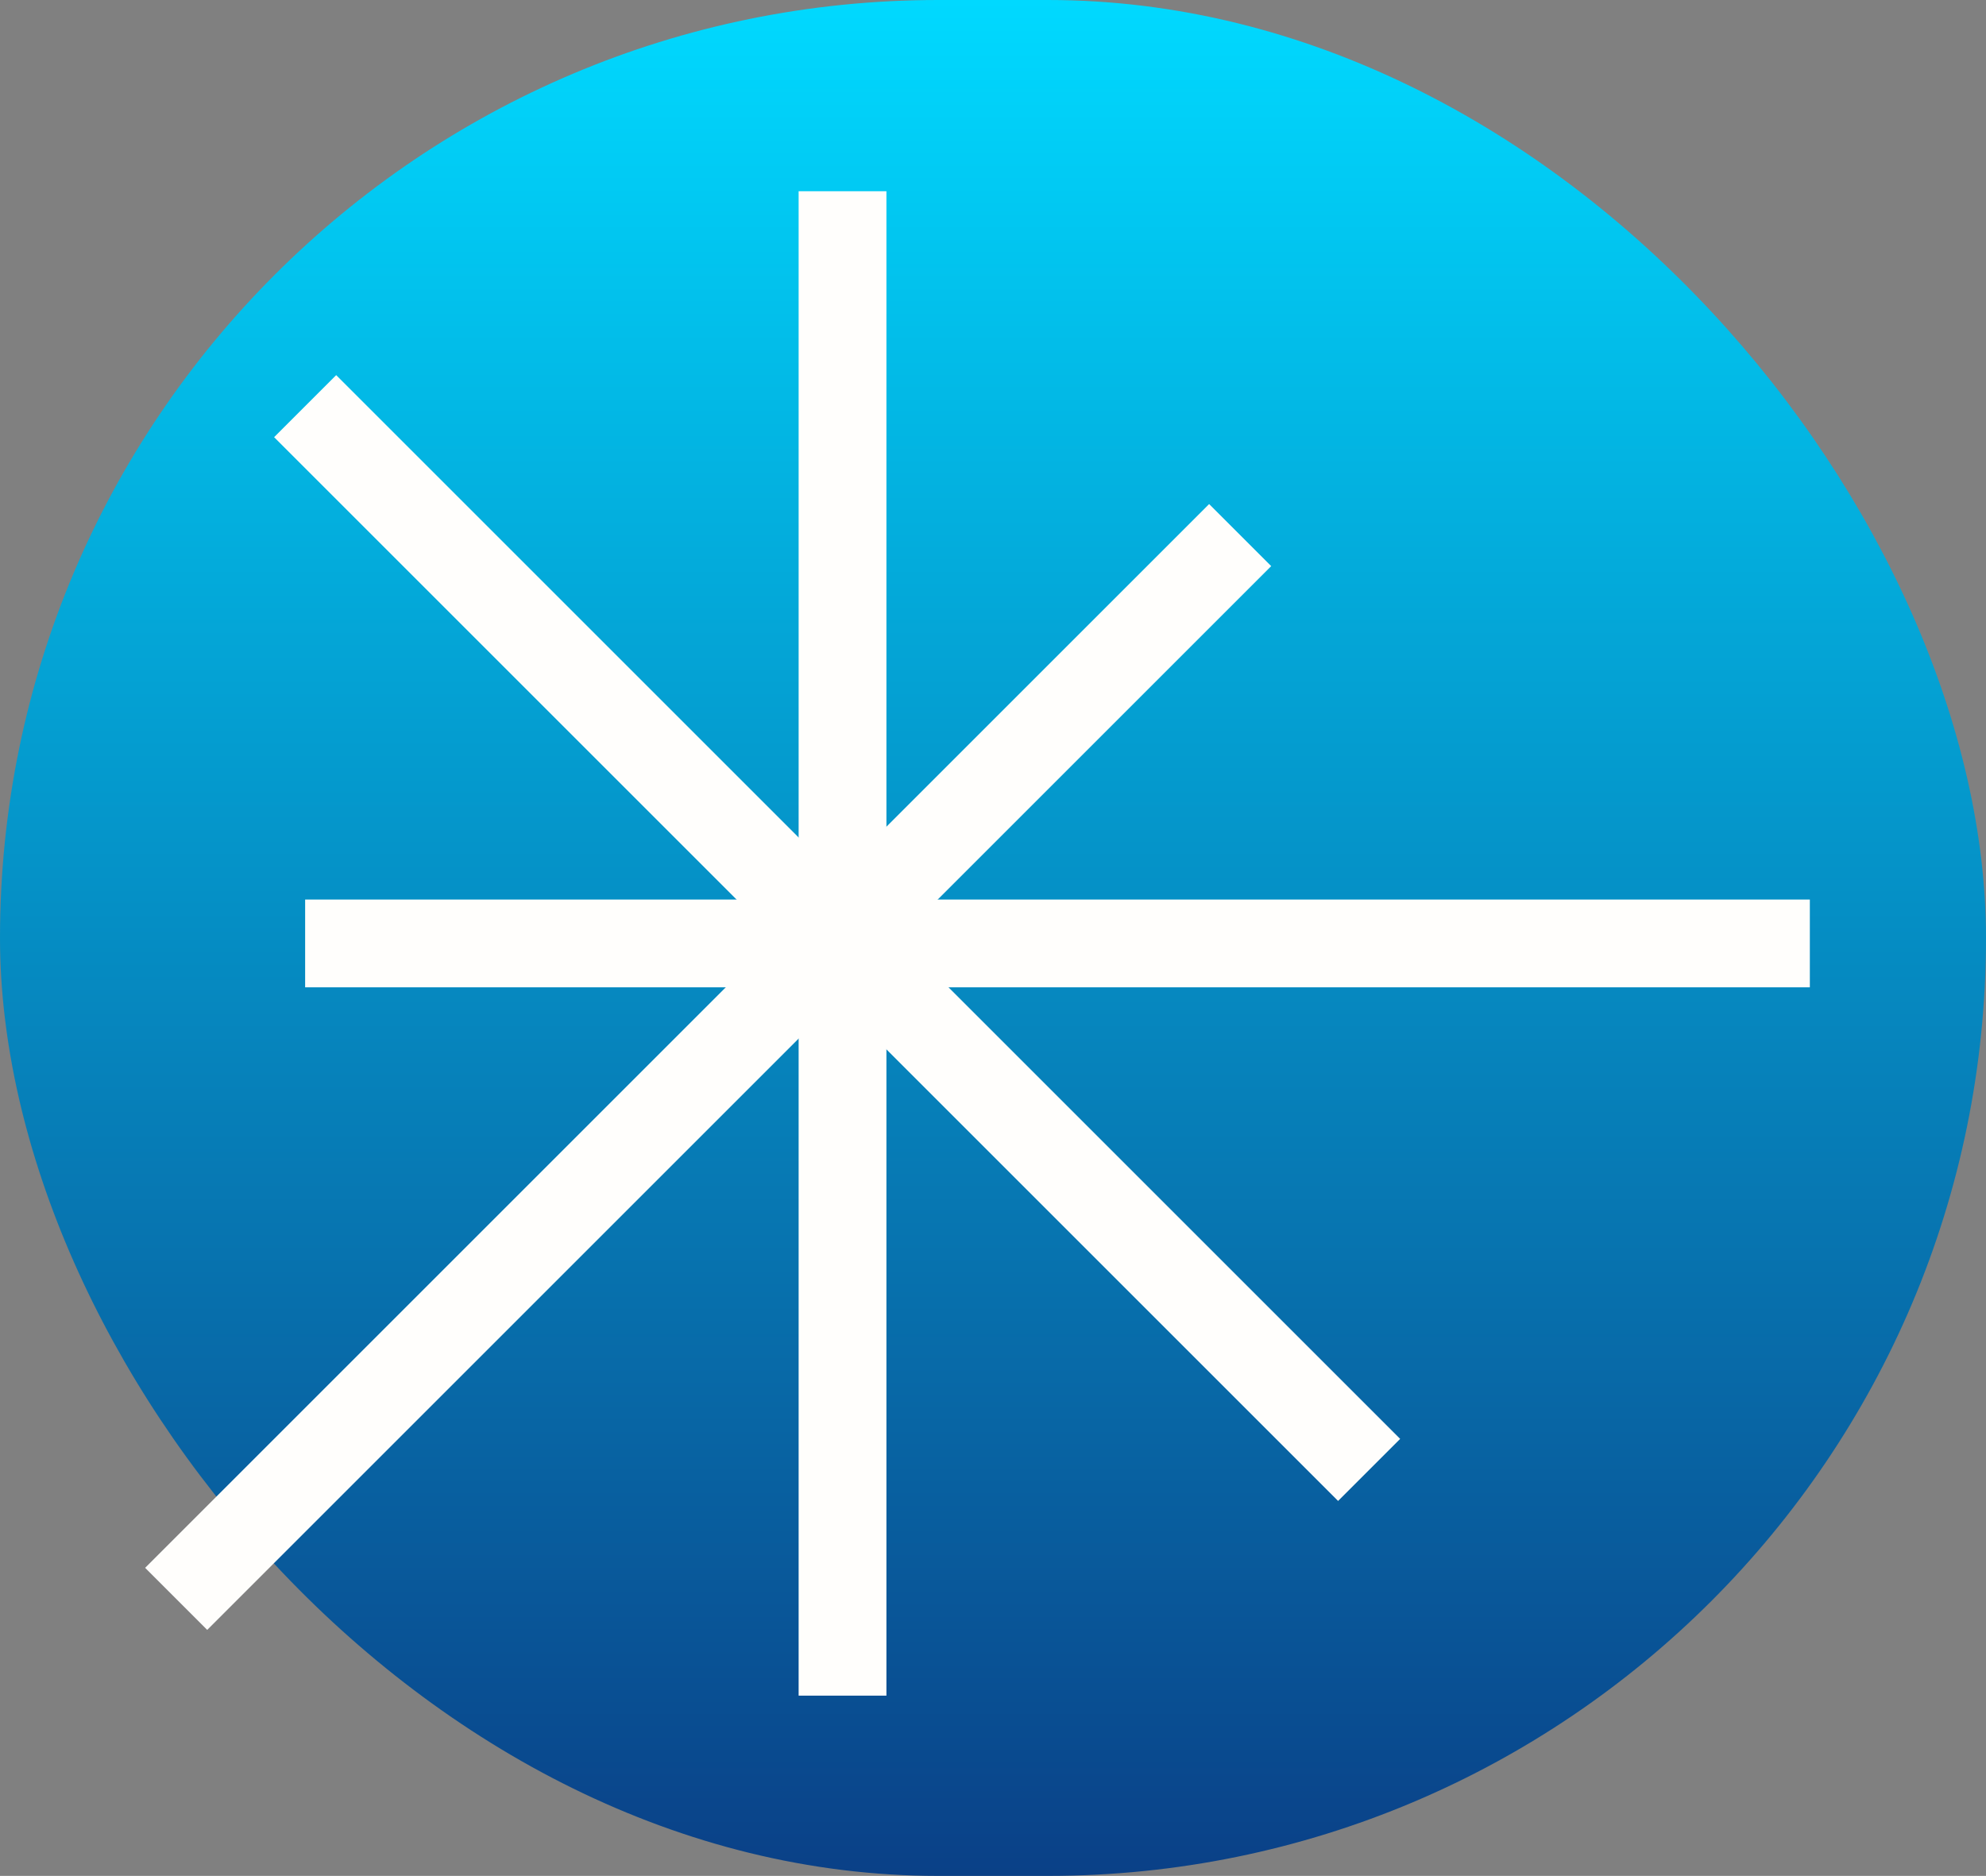
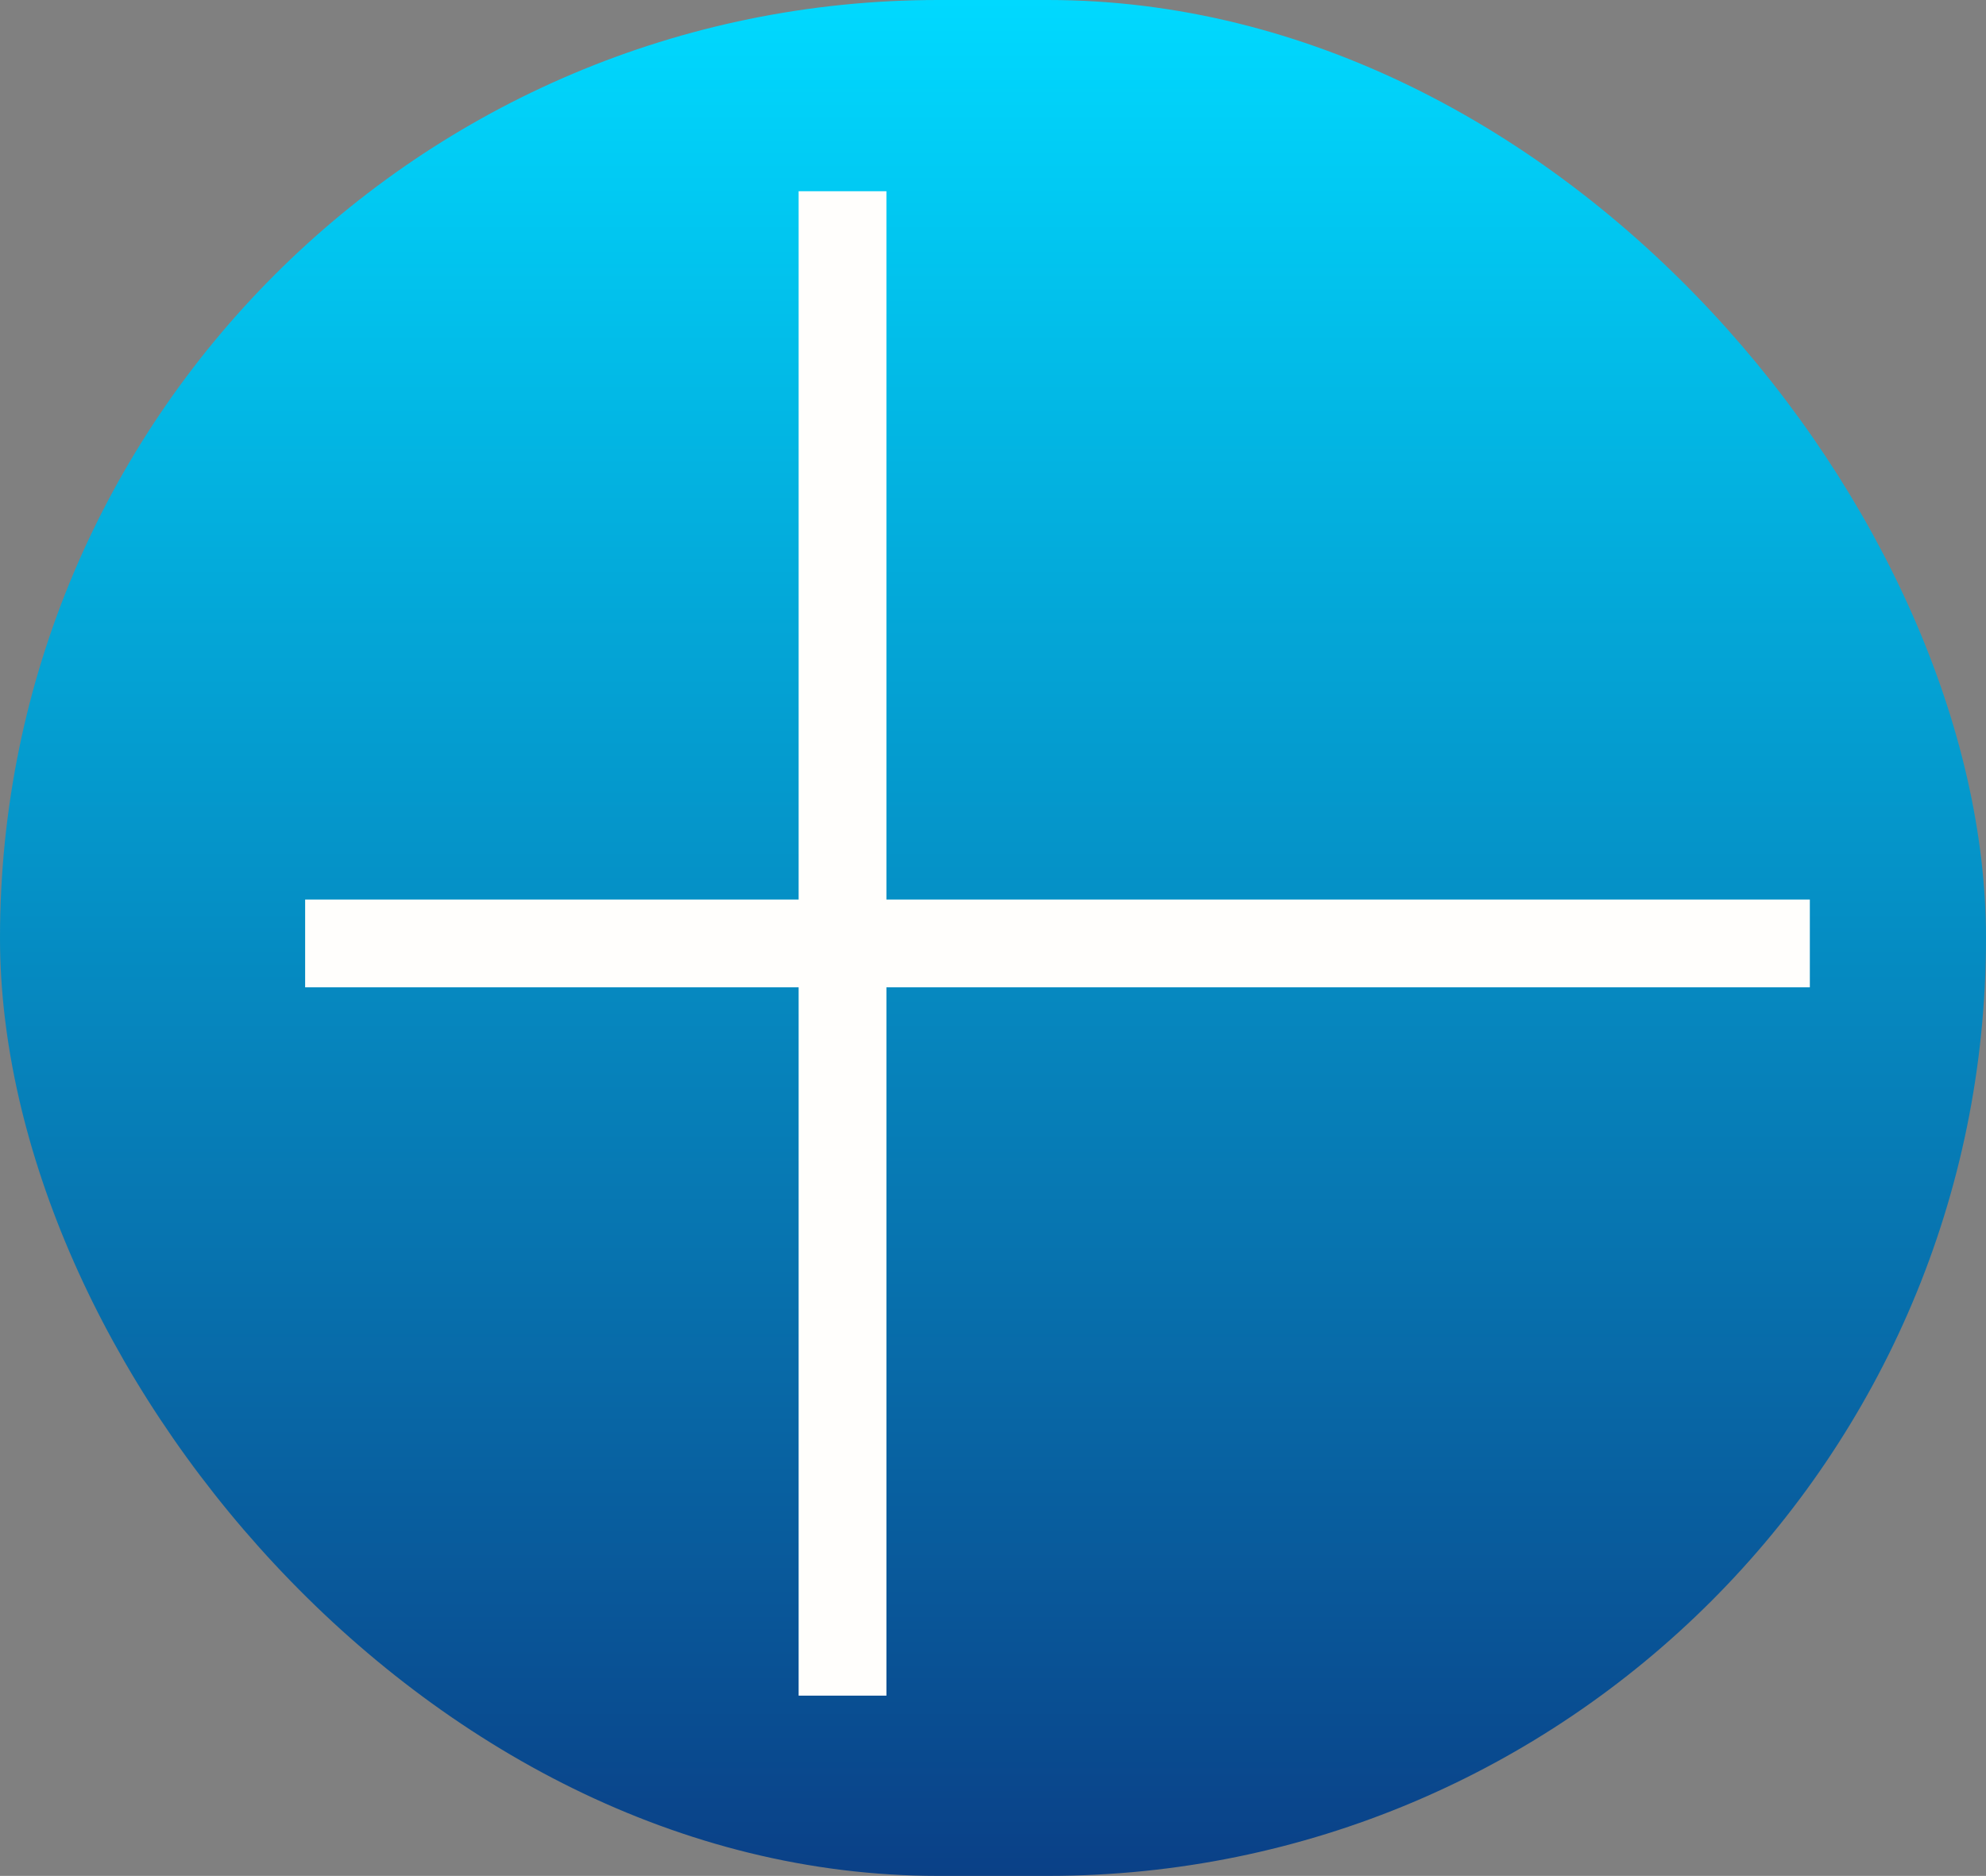
<svg xmlns="http://www.w3.org/2000/svg" width="181" height="171" viewBox="0 0 181 171" fill="none">
  <rect x="0" y="0" width="181" height="171" fill="#808080" stroke="none" />
  <rect width="181" height="171" rx="85.5" fill="url(#paint0_linear_19_425)" />
  <path d="M76.786 17.432V154.568" stroke="#FFFEFC" stroke-width="8" />
  <path d="M27.81 86L164.945 86" stroke="#FFFEFC" stroke-width="8" />
-   <path d="M27.81 37.023L124.779 133.992" stroke="#FFFEFC" stroke-width="8" />
-   <path d="M113.025 48.777L16.056 145.747" stroke="#FFFEFC" stroke-width="8" />
  <defs>
    <linearGradient id="paint0_linear_19_425" x1="90.5" y1="0" x2="90.5" y2="171" gradientUnits="userSpaceOnUse">
      <stop stop-color="#00D9FF" />
      <stop offset="0.76" stop-color="#0865A4" />
      <stop offset="0.885" stop-color="#095295" />
      <stop offset="1" stop-color="#0A4087" />
    </linearGradient>
  </defs>
</svg>